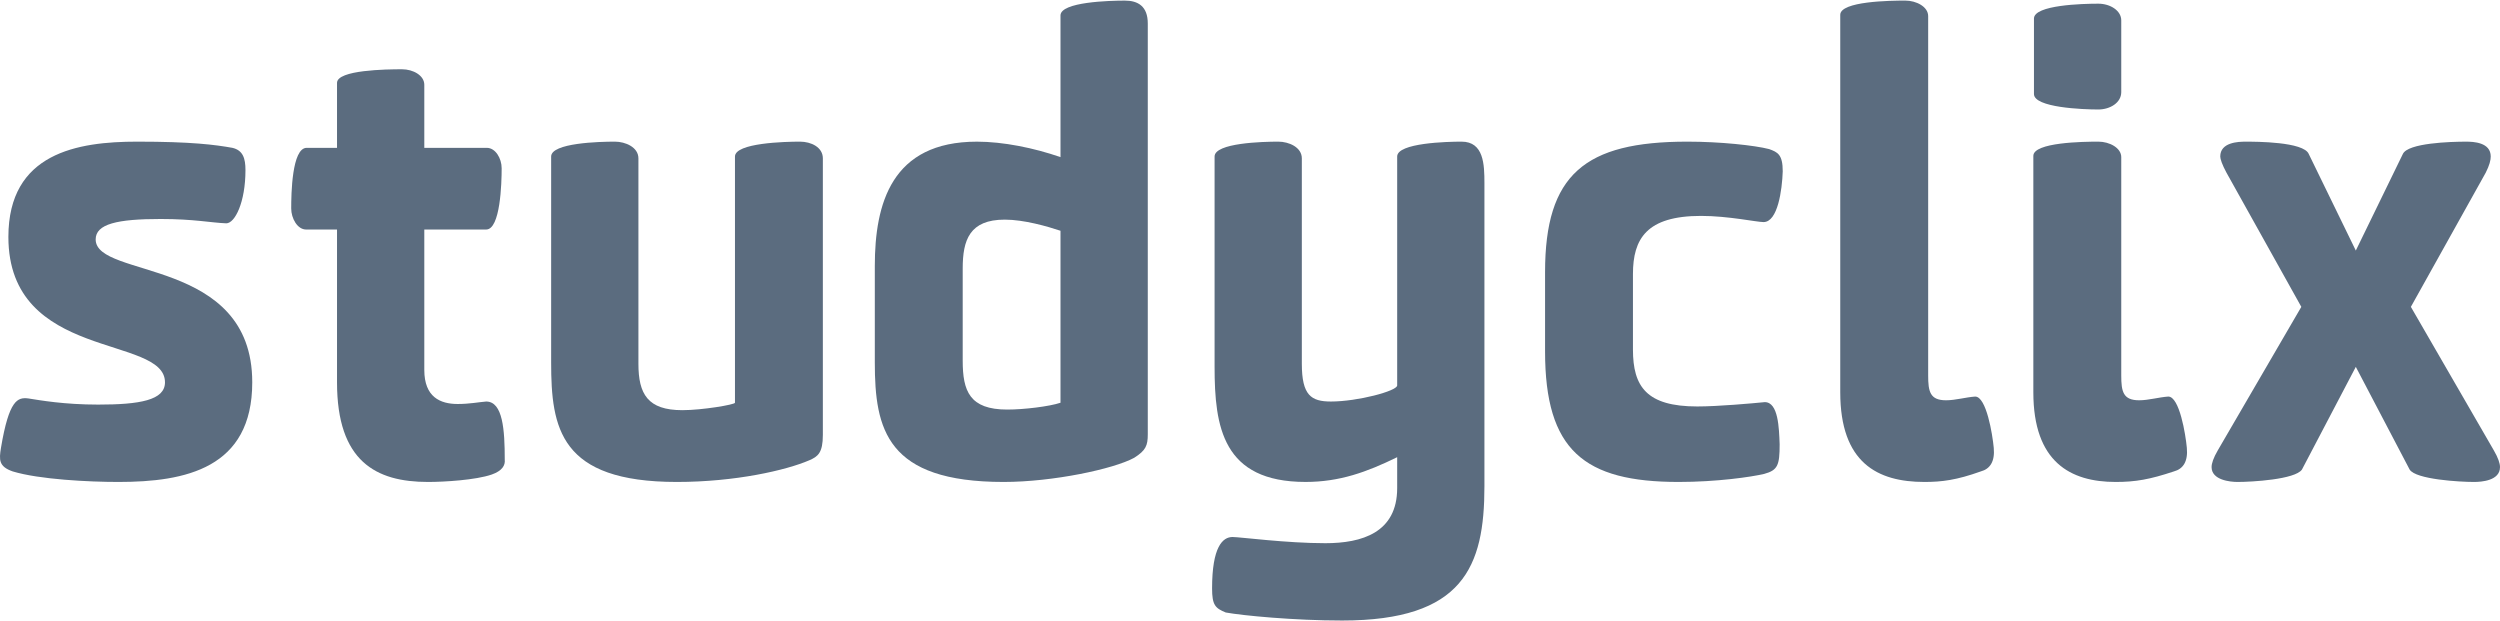
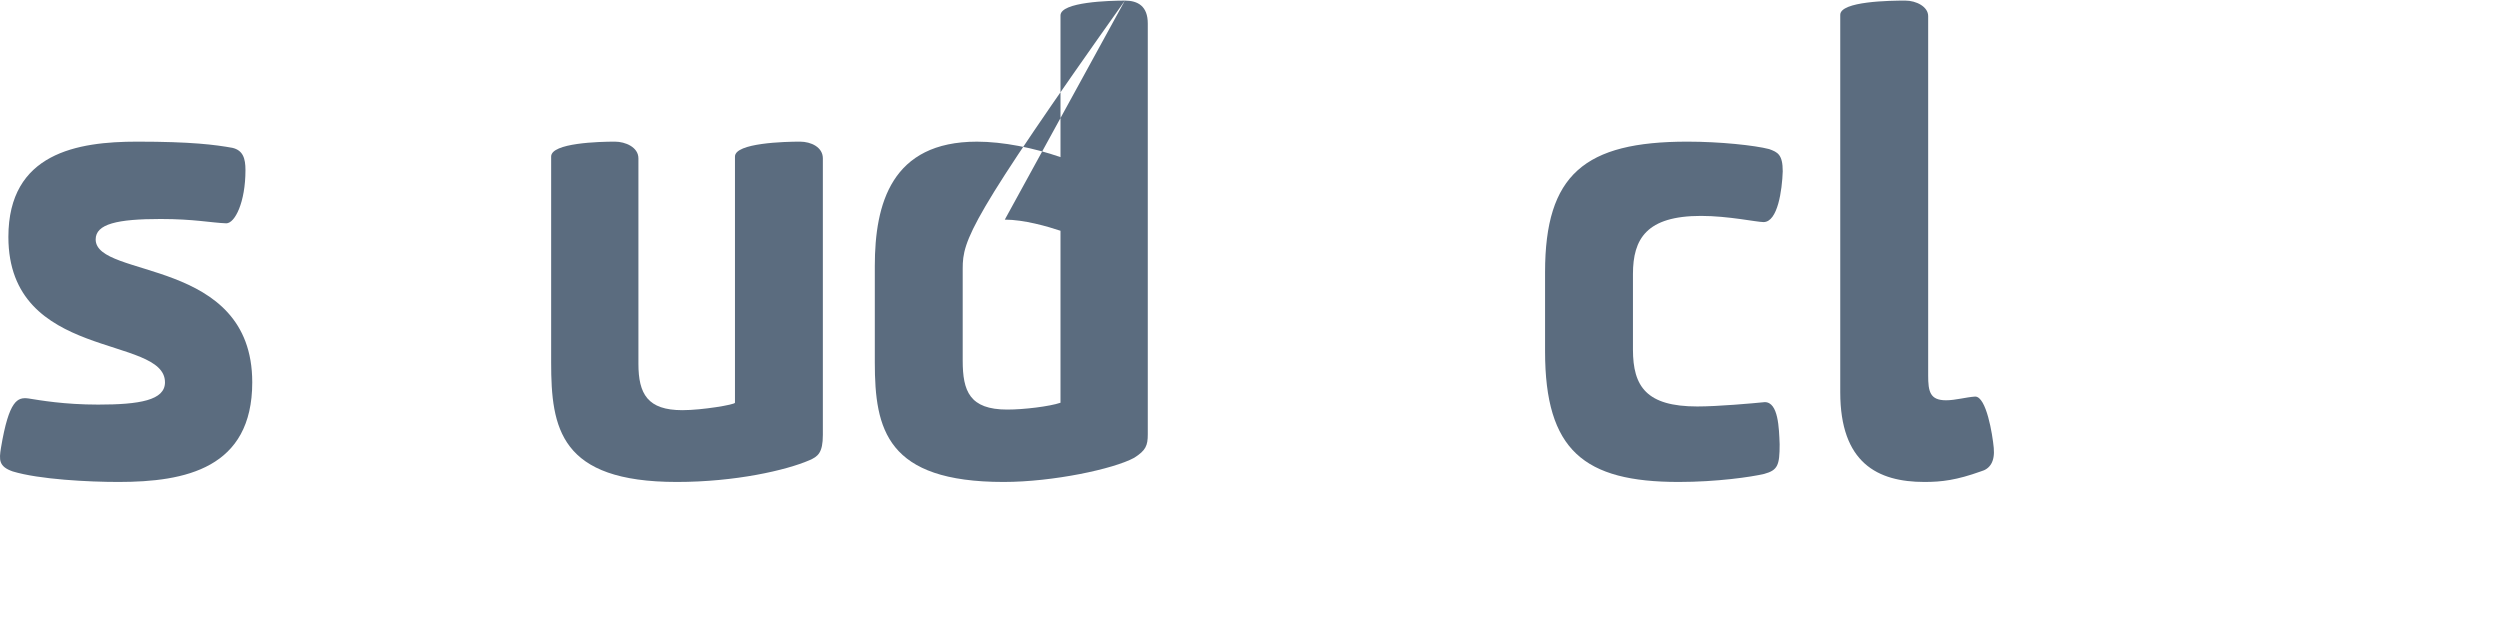
<svg xmlns="http://www.w3.org/2000/svg" width="161" height="40" viewBox="0 0 161 40" fill="none">
  <g style="mix-blend-mode:luminosity">
-     <path d="M94.123 9.122C95.558 9.122 95.597 10.597 95.597 11.792V31.315C95.597 36.496 94.241 39.962 86.43 39.962C83.361 39.962 80.013 39.643 78.936 39.444C78.259 39.166 78.058 38.966 78.058 37.891C78.058 35.221 78.737 34.583 79.375 34.583C79.854 34.584 82.843 34.982 85.354 34.982C87.705 34.982 89.978 34.304 89.978 31.436V29.443C88.025 30.4 86.27 31.037 84.078 31.037C78.736 31.037 78.219 27.49 78.219 23.625V10.079C78.219 9.202 81.328 9.122 82.324 9.122C83.001 9.122 83.838 9.481 83.838 10.198V23.427C83.838 25.459 84.437 25.858 85.712 25.858C87.426 25.858 89.978 25.18 89.978 24.822V10.079C89.978 9.202 93.206 9.122 94.123 9.122Z" fill="#5B6C7F" />
    <path d="M8.832 9.122C12.339 9.122 13.854 9.322 14.969 9.521C15.647 9.681 15.808 10.198 15.808 10.955C15.808 13.027 15.129 14.382 14.571 14.382C13.575 14.343 12.498 14.103 10.346 14.103C7.556 14.103 6.161 14.422 6.161 15.418C6.161 17.968 16.245 16.534 16.245 24.622C16.245 30.161 11.941 31.038 7.636 31.038C5.723 31.038 2.534 30.878 0.82 30.36C-0.097 30.041 -0.057 29.602 0.062 28.846C0.581 25.738 1.139 25.579 1.816 25.658C2.574 25.778 4.128 26.056 6.32 26.056C8.99 26.056 10.625 25.778 10.625 24.622C10.625 21.554 0.54 23.268 0.54 15.259C0.54 9.841 5.005 9.122 8.832 9.122Z" fill="#5B6C7F" />
-     <path d="M25.89 4.461C26.606 4.461 27.325 4.86 27.325 5.458V9.521H31.35C31.908 9.521 32.307 10.199 32.307 10.836C32.307 11.793 32.227 14.781 31.31 14.781H27.325V23.825C27.325 25.579 28.361 26.017 29.477 26.017C30.234 26.017 30.832 25.897 31.31 25.858C32.386 25.858 32.506 27.691 32.506 29.602C32.547 29.961 32.347 30.321 31.67 30.559C30.633 30.918 28.599 31.038 27.564 31.038C24.216 31.038 21.704 29.723 21.704 24.622V14.781H19.712C19.153 14.781 18.754 14.063 18.754 13.425C18.754 12.509 18.795 9.521 19.751 9.521H21.704V5.337C21.704 4.501 24.893 4.461 25.89 4.461Z" fill="#5B6C7F" />
    <path d="M51.518 9.122C52.235 9.122 52.992 9.481 52.992 10.198V28.009C52.992 29.164 52.673 29.404 52.116 29.643C50.641 30.28 47.372 31.038 43.586 31.038C36.052 31.037 35.494 27.57 35.494 23.347V10.079C35.494 9.202 38.602 9.122 39.599 9.122C40.277 9.122 41.114 9.481 41.114 10.198V23.427C41.114 25.379 41.712 26.415 43.944 26.415C45.219 26.415 47.331 26.057 47.332 25.937V10.079C47.333 9.202 50.561 9.122 51.518 9.122Z" fill="#5B6C7F" />
-     <path fill-rule="evenodd" clip-rule="evenodd" d="M72.442 0.039C73.279 0.039 73.917 0.397 73.917 1.513V27.97C73.917 28.687 73.797 29.006 73.04 29.483C71.725 30.201 67.817 31.038 64.629 31.038C57.095 31.037 56.338 27.651 56.338 23.348V17.132C56.338 13.107 57.415 9.123 62.915 9.123C64.589 9.123 66.582 9.522 68.296 10.119V0.994C68.296 0.118 71.485 0.039 72.442 0.039ZM64.709 14.144C62.436 14.144 61.998 15.459 61.998 17.291V23.228C61.998 25.181 62.436 26.376 64.868 26.376C65.945 26.376 67.578 26.177 68.296 25.937V14.861C67.459 14.582 65.945 14.144 64.709 14.144Z" fill="#5B6C7F" />
+     <path fill-rule="evenodd" clip-rule="evenodd" d="M72.442 0.039C73.279 0.039 73.917 0.397 73.917 1.513V27.97C73.917 28.687 73.797 29.006 73.04 29.483C71.725 30.201 67.817 31.038 64.629 31.038C57.095 31.037 56.338 27.651 56.338 23.348V17.132C56.338 13.107 57.415 9.123 62.915 9.123C64.589 9.123 66.582 9.522 68.296 10.119V0.994C68.296 0.118 71.485 0.039 72.442 0.039ZC62.436 14.144 61.998 15.459 61.998 17.291V23.228C61.998 25.181 62.436 26.376 64.868 26.376C65.945 26.376 67.578 26.177 68.296 25.937V14.861C67.459 14.582 65.945 14.144 64.709 14.144Z" fill="#5B6C7F" />
    <path d="M108.669 9.122C110.782 9.122 113.013 9.362 113.931 9.601C114.49 9.8 114.808 9.96 114.808 11.035C114.768 12.231 114.489 14.302 113.572 14.302C113.133 14.302 111.3 13.904 109.546 13.904C106.039 13.904 105.162 15.379 105.162 17.649V22.51C105.162 24.901 106.039 26.176 109.307 26.176C110.624 26.176 112.854 25.977 113.652 25.897C114.528 25.898 114.569 27.571 114.609 28.607C114.609 29.962 114.489 30.28 113.612 30.52C112.774 30.719 110.542 31.038 108.111 31.038C102.012 31.038 99.502 29.005 99.502 22.63V17.53C99.502 11.234 102.053 9.122 108.669 9.122Z" fill="#5B6C7F" />
    <path d="M122.698 0.038C123.415 0.038 124.173 0.436 124.174 1.034V24.184C124.174 25.22 124.292 25.778 125.328 25.778C125.927 25.778 126.604 25.579 127.202 25.539C127.92 25.539 128.318 27.969 128.398 28.846C128.478 29.723 128.159 30.2 127.561 30.36C126.006 30.918 125.05 31.038 123.934 31.038C120.904 31.038 118.513 29.802 118.512 25.26V0.954C118.513 0.078 121.74 0.038 122.698 0.038Z" fill="#5B6C7F" />
-     <path d="M135.133 9.122C135.85 9.122 136.609 9.522 136.609 10.119V24.184C136.609 25.22 136.727 25.778 137.764 25.778C138.361 25.778 139.039 25.579 139.637 25.538C140.355 25.539 140.753 27.969 140.833 28.846C140.913 29.722 140.594 30.201 139.996 30.36C138.441 30.878 137.524 31.038 136.249 31.038C133.339 31.038 130.947 29.762 130.947 25.26V10.039C130.948 9.163 134.176 9.122 135.133 9.122Z" fill="#5B6C7F" />
-     <path d="M158.808 9.123C159.286 9.123 160.403 9.163 160.403 10.079C160.403 10.318 160.323 10.637 160.084 11.115L155.26 19.762L160.603 29.006C160.881 29.483 161 29.843 161 30.081C161 30.958 159.805 31.038 159.327 31.038C158.41 31.038 155.58 30.878 155.181 30.24L151.714 23.626L148.245 30.24C147.806 30.878 145.017 31.038 144.099 31.038C143.621 31.038 142.426 30.918 142.426 30.081C142.426 29.843 142.546 29.483 142.824 29.006L148.205 19.762L143.382 11.115C143.103 10.597 142.984 10.239 142.984 10.079C142.984 9.163 144.139 9.123 144.618 9.123C145.256 9.123 148.365 9.123 148.685 9.92L151.714 16.136L154.742 9.92C155.062 9.202 157.851 9.123 158.808 9.123Z" fill="#5B6C7F" />
-     <path d="M135.133 0.237C135.89 0.237 136.609 0.676 136.609 1.313V5.935C136.608 6.613 135.89 7.051 135.133 7.051C134.137 7.051 130.987 6.931 130.987 6.054V1.193C130.987 0.317 134.137 0.237 135.133 0.237Z" fill="#5B6C7F" />
  </g>
</svg>